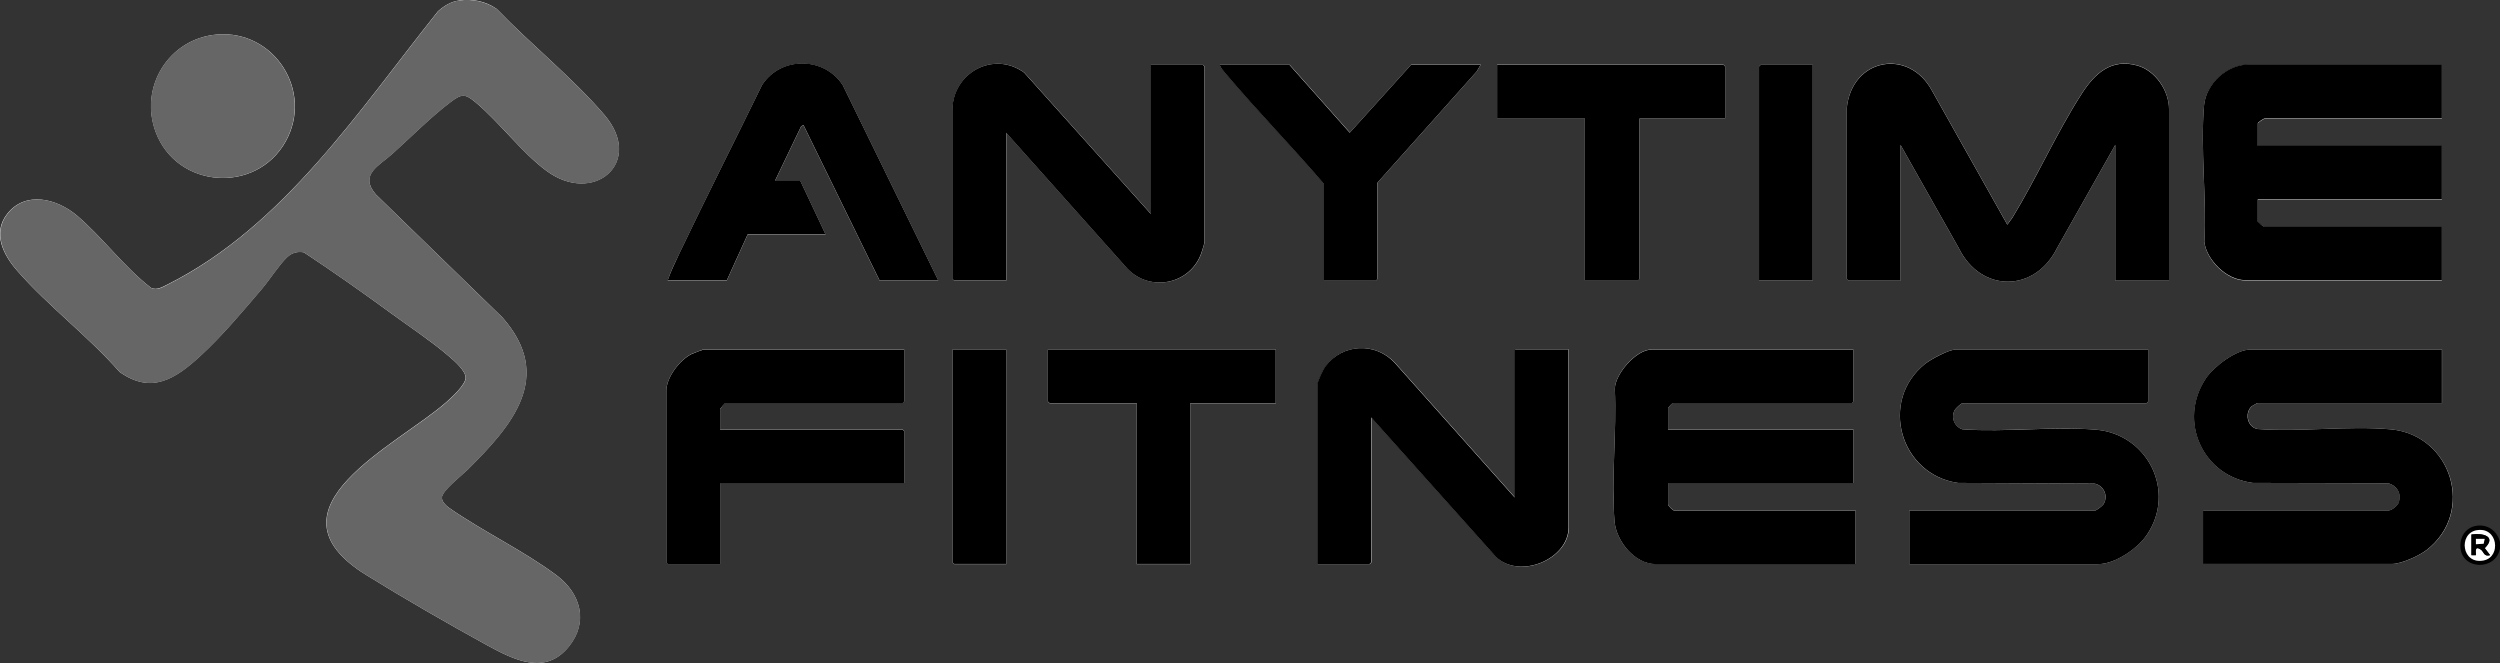
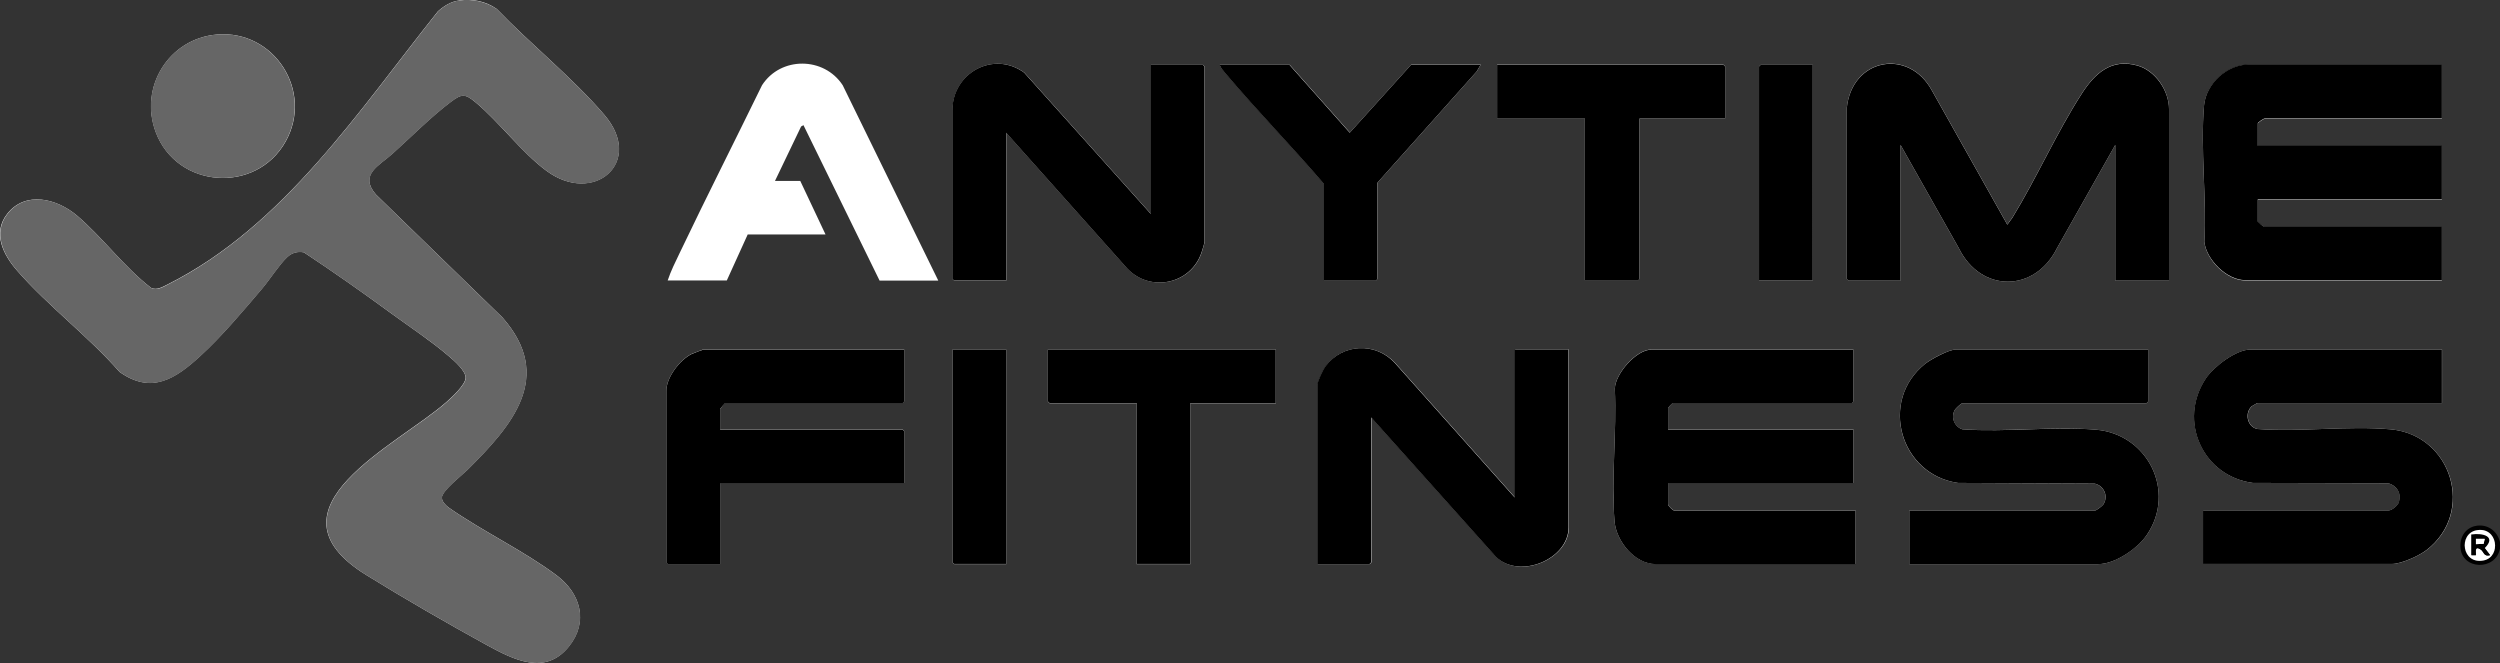
<svg xmlns="http://www.w3.org/2000/svg" viewBox="0 0 148.42 39.36" height="39.36" width="148.42" id="b">
  <rect x="0" y="0" width="148.42" height="39.36" fill="#333333" stroke="none" />
  <g id="c">
    <path style="fill:#fff;" d="M27.25.03c-.48.06-.9.33-1.25.64-4.66,5.84-9.15,12.75-16.04,16.21-.31.15-.64.37-.99.21-1.59-1.22-2.89-3.01-4.41-4.3-1.18-.99-3.04-1.48-4.13-.1-.9,1.14-.24,2.44.59,3.38,1.81,2.08,4.24,3.91,6.08,6.01,1.9,1.35,3.33.39,4.78-.94,1.28-1.17,2.54-2.67,3.67-4,.46-.54,1.02-1.43,1.5-1.88.28-.26.62-.35.99-.28,1.76,1.16,3.5,2.39,5.21,3.64,1.1.8,2.38,1.65,3.39,2.52.31.26,1.04.89,1,1.31s-.81,1.13-1.13,1.41c-2.9,2.57-11.17,6.32-4.76,10.28,2.28,1.41,4.81,2.87,7.16,4.16,1.58.86,3.45,1.83,4.86.08,1.19-1.47.69-3.16-.72-4.22-1.96-1.47-4.41-2.62-6.43-4.04-.17-.13-.39-.35-.39-.58,0-.41,1.21-1.34,1.52-1.65,2.64-2.62,5.18-5.52,2.08-9.04l-7.52-7.31c-1.01-1.18.19-1.7.98-2.41,1.09-.98,2.33-2.23,3.48-3.09.64-.48.84-.49,1.46.03,1.41,1.17,2.74,2.98,4.2,4.06,2.81,2.09,5.85-.5,3.45-3.31-1.86-2.18-4.39-4.21-6.39-6.29-.65-.46-1.46-.62-2.25-.51ZM12.88,2.05c-2.85.24-4.64,3.12-3.63,5.8,1.26,3.35,5.96,3.68,7.71.55,1.67-2.98-.68-6.64-4.08-6.35ZM55.7,16.65l-5.67-11.59c-1.11-1.7-3.68-1.72-4.79,0-1.62,3.32-3.29,6.61-4.88,9.94-.26.54-.54,1.1-.72,1.65h3.51l1.24-2.73h4.62l-1.5-3.18h-1.5l1.55-3.23.14-.08,4.52,9.23h3.48ZM68.32,12.69l-7.51-8.38c-1.83-1.33-4.26.03-4.26,2.24v10.01l.1.1h3.09V7.88l7.19,8.06c1.37,1.45,3.81.93,4.42-.98.03-.1.17-.55.17-.61V3.95l-.1-.1h-3.09v8.84ZM109.64,6.42v10.14l.1.1h3.09v-8.06l3.46,6.13c1.31,2.66,4.51,2.65,5.83,0l3.46-6.13v8.06h3.19V6.48c0-1.11-.8-2.3-1.89-2.6-1.54-.43-2.52.48-3.28,1.66-1.5,2.32-2.68,5.01-4.13,7.38l-.3.41-4.47-7.95c-1.38-2.56-4.76-1.93-5.06,1.03ZM76.55,3.85h-4.13c.05.18.24.38.36.52,1.89,2.22,3.93,4.32,5.82,6.53v5.75h3.09l.1-.1v-5.72l5.89-6.6.23-.39h-4.13l-3.64,4.03-3.58-4.03ZM102.42,7.03v-3.09l-.1-.1h-13.44v3.18h5.21v9.62h3.16l.1-.1V7.03h5.08ZM107.62,3.85h-3.09l-.1.1v12.7h3.19V3.85ZM144.97,3.85h-11.48c-1.29,0-2.53,1.17-2.64,2.43-.22,2.58.16,5.49.02,8.11.13,1.06,1.34,2.26,2.42,2.26h11.68v-3.18h-10.57s-.36-.26-.36-.29v-1.33h10.93v-3.18h-10.93v-1.33c0-.06.35-.29.42-.29h10.51v-3.18ZM89.93,29.52l-7.12-7.99c-1.15-1.22-3.08-1.14-4.09.2-.15.2-.49.91-.49,1.13v10.63h3.09l.1-.1v-8.61l7.42,8.29c1.39,1.35,4.3.13,4.3-1.76v-10.56h-3.19v8.77ZM53.68,20.75h-11.94s-.62.23-.7.27c-.68.35-1.48,1.38-1.48,2.17v10.2l.1.1h3.09v-4.81h10.93v-3.09l-.1-.1h-10.83v-1.2s.26-.36.29-.36h10.54l.1-.1v-3.09ZM59.74,20.75h-3.19v12.64l.1.1h3.09v-12.74ZM75.74,20.75h-13.53v3.09l.1.1h5.17v9.55h3.19v-9.55h5.08v-3.18ZM110.03,20.75h-12c-.88,0-2.14,1.43-2.16,2.32.12,2.54-.22,5.33-.02,7.85.09,1.19,1.19,2.56,2.44,2.56h11.87v-3.18h-10.77c-.08,0-.36-.28-.36-.36v-1.27h11v-3.18h-11v-1.27s.22-.29.29-.29h10.61l.1-.1v-3.09ZM127.53,20.75h-11.42c-.41,0-1.48.57-1.82.85-2.75,2.2-1.49,6.59,1.96,7.07l8.1.04c.55.12.84.75.52,1.24-.06.09-.42.36-.49.36h-11.03v3.18h11.22c1,0,2.33-.93,2.88-1.73,1.76-2.58.06-5.99-3.02-6.25-2.55-.21-5.34.15-7.92-.02-.48-.15-.71-.7-.46-1.15.05-.08.38-.4.45-.4h10.93l.1-.1v-3.09ZM144.97,20.75h-11.35c-.86,0-2.18,1.01-2.65,1.71-1.69,2.52-.18,5.82,2.79,6.21l8.05.02c.5.17.76.57.62,1.11-.05.19-.41.5-.6.5h-11.03v3.18h11.22c.55,0,1.6-.48,2.04-.82,2.92-2.23,1.51-6.83-2.12-7.17-2.53-.23-5.35.17-7.91-.02-.61-.12-.78-.95-.34-1.35.04-.03.31-.19.33-.19h10.96v-3.18Z" />
    <path d="M148.42,32.18v.39c-.26,1.34-2.29,1.27-2.35-.1-.06-1.54,1.98-1.74,2.35-.29ZM147.03,31.48c-1.1.2-.89,2.06.43,1.79,1.05-.22.84-2.02-.43-1.79Z" />
    <path d="M109.64,6.42c.3-2.96,3.68-3.59,5.06-1.03l4.47,7.95.3-.41c1.45-2.37,2.63-5.06,4.13-7.38.76-1.18,1.74-2.09,3.28-1.66,1.08.3,1.89,1.49,1.89,2.6v10.17h-3.19v-8.06l-3.46,6.13c-1.32,2.65-4.52,2.66-5.83,0l-3.46-6.13v8.06h-3.09l-.1-.1V6.42Z" />
    <path d="M110.03,20.75v3.09l-.1.1h-10.61c-.07,0-.29.27-.29.29v1.27h11v3.18h-11v1.27c0,.08.28.36.36.36h10.77v3.18h-11.87c-1.25,0-2.35-1.38-2.44-2.56-.2-2.52.14-5.31.02-7.85.02-.89,1.28-2.32,2.16-2.32h12Z" />
    <path d="M144.97,3.85v3.18h-10.51c-.07,0-.42.23-.42.29v1.33h10.93v3.18h-10.93v1.33s.31.29.36.29h10.57v3.18h-11.68c-1.08,0-2.29-1.2-2.42-2.26.14-2.61-.24-5.53-.02-8.11.11-1.27,1.35-2.43,2.64-2.43h11.48Z" />
    <path d="M144.97,20.75v3.18h-10.96s-.29.16-.33.19c-.44.4-.27,1.23.34,1.35,2.56.19,5.39-.21,7.91.02,3.63.33,5.04,4.93,2.12,7.17-.44.34-1.5.82-2.04.82h-11.22v-3.18h11.03c.19,0,.55-.31.6-.5.14-.54-.11-.94-.62-1.11l-8.05-.02c-2.97-.39-4.48-3.69-2.79-6.21.47-.7,1.79-1.71,2.65-1.71h11.35Z" />
    <path d="M127.53,20.75v3.09l-.1.1h-10.93c-.07,0-.4.31-.45.4-.25.45-.01,1,.46,1.15,2.57.18,5.37-.19,7.92.02,3.08.26,4.78,3.67,3.02,6.25-.55.81-1.88,1.73-2.88,1.73h-11.22v-3.18h11.03c.07,0,.43-.27.49-.36.32-.49.04-1.12-.52-1.24l-8.1-.04c-3.44-.49-4.71-4.87-1.96-7.07.34-.27,1.41-.85,1.82-.85h11.42Z" />
    <path d="M68.32,12.69V3.85h3.09l.1.1v10.4c0,.06-.13.51-.17.61-.62,1.91-3.05,2.43-4.42.98l-7.19-8.06v8.77h-3.09l-.1-.1V6.55c0-2.21,2.43-3.57,4.26-2.24l7.51,8.38Z" />
    <path d="M89.93,29.52v-8.77h3.19v10.56c0,1.89-2.9,3.1-4.3,1.76l-7.42-8.29v8.61l-.1.1h-3.09v-10.63c0-.22.34-.93.49-1.13,1.02-1.34,2.95-1.42,4.09-.2l7.12,7.99Z" />
    <path d="M53.68,20.75v3.09l-.1.1h-10.54s-.29.31-.29.36v1.2h10.83l.1.1v3.09h-10.93v4.81h-3.09l-.1-.1v-10.2c0-.79.79-1.82,1.48-2.17.08-.04.67-.27.7-.27h11.94Z" />
-     <path d="M55.7,16.65h-3.48l-4.52-9.23-.14.08-1.55,3.23h1.5l1.5,3.18h-4.62l-1.24,2.73h-3.51c.19-.55.47-1.11.72-1.65,1.59-3.33,3.26-6.62,4.88-9.94,1.11-1.72,3.68-1.7,4.79,0l5.67,11.59Z" />
    <polygon points="102.42 7.03 97.34 7.03 97.34 16.55 97.25 16.65 94.09 16.65 94.09 7.03 88.88 7.03 88.88 3.85 102.32 3.85 102.42 3.95 102.42 7.03" />
    <polygon points="75.74 20.75 75.74 23.93 70.67 23.93 70.67 33.48 67.48 33.48 67.48 23.93 62.31 23.93 62.21 23.83 62.21 20.75 75.74 20.75" />
    <path d="M76.55,3.85l3.58,4.03,3.64-4.03h4.13l-.23.39-5.89,6.6v5.72l-.1.1h-3.09v-5.75c-1.89-2.21-3.94-4.31-5.82-6.53-.12-.14-.3-.34-.36-.52h4.13Z" />
    <path style="fill:#666;" d="M27.25.03c.79-.11,1.59.06,2.25.51,2,2.08,4.53,4.11,6.39,6.29,2.4,2.81-.64,5.4-3.45,3.31-1.46-1.08-2.79-2.89-4.2-4.06-.63-.52-.83-.51-1.46-.03-1.15.86-2.39,2.11-3.48,3.09-.78.7-1.99,1.23-.98,2.41l7.52,7.31c3.1,3.52.56,6.41-2.08,9.04-.32.31-1.51,1.25-1.52,1.65,0,.23.22.45.39.58,2.02,1.42,4.47,2.57,6.43,4.04,1.41,1.06,1.91,2.75.72,4.22-1.41,1.74-3.28.78-4.86-.08-2.35-1.29-4.88-2.75-7.16-4.16-6.41-3.97,1.86-7.71,4.76-10.28.32-.28,1.09-1,1.13-1.41s-.69-1.05-1-1.31c-1.02-.88-2.3-1.72-3.39-2.52-1.71-1.25-3.45-2.47-5.21-3.64-.38-.07-.72.02-.99.28-.48.45-1.04,1.34-1.5,1.88-1.13,1.33-2.39,2.83-3.67,4-1.45,1.33-2.88,2.29-4.78.94-1.84-2.1-4.27-3.93-6.08-6.01-.82-.94-1.48-2.24-.59-3.38,1.09-1.39,2.96-.9,4.13.1,1.52,1.29,2.82,3.08,4.41,4.3.35.16.68-.05.99-.21C16.85,13.43,21.35,6.51,26.01.67c.35-.31.77-.58,1.25-.64ZM9.24,7.85c1.26,3.35,5.96,3.68,7.71.55,1.67-2.98-.68-6.64-4.08-6.35-2.85.24-4.64,3.12-3.63,5.8Z" />
    <polygon points="107.62 3.85 107.62 16.65 104.43 16.65 104.43 3.95 104.53 3.85 107.62 3.85" />
    <polygon points="59.74 20.75 59.74 33.48 56.65 33.48 56.55 33.39 56.55 20.75 59.74 20.75" />
-     <path style="fill:#fff;" d="M147.03,31.48c1.26-.23,1.48,1.57.43,1.79-1.32.27-1.52-1.59-.43-1.79ZM146.73,31.73v1.23h.26c.05-.05-.15-.63.3-.33.18.12.16.44.55.33l-.32-.42c.72-.7-.12-.91-.78-.81Z" />
+     <path style="fill:#fff;" d="M147.03,31.48c1.26-.23,1.48,1.57.43,1.79-1.32.27-1.52-1.59-.43-1.79ZM146.73,31.73v1.23h.26c.05-.05-.15-.63.3-.33.18.12.16.44.55.33l-.32-.42Z" />
    <path d="M146.73,31.73c.66-.1,1.5.11.78.81l.32.42c-.38.11-.37-.21-.55-.33-.45-.3-.25.28-.3.33h-.26v-1.24ZM147.51,31.99h-.52s0,.32,0,.32l.46-.03.06-.3Z" />
    <polygon style="fill:#fff;" points="147.51 31.99 147.45 32.28 146.99 32.31 146.99 31.99 147.51 31.99" />
  </g>
</svg>